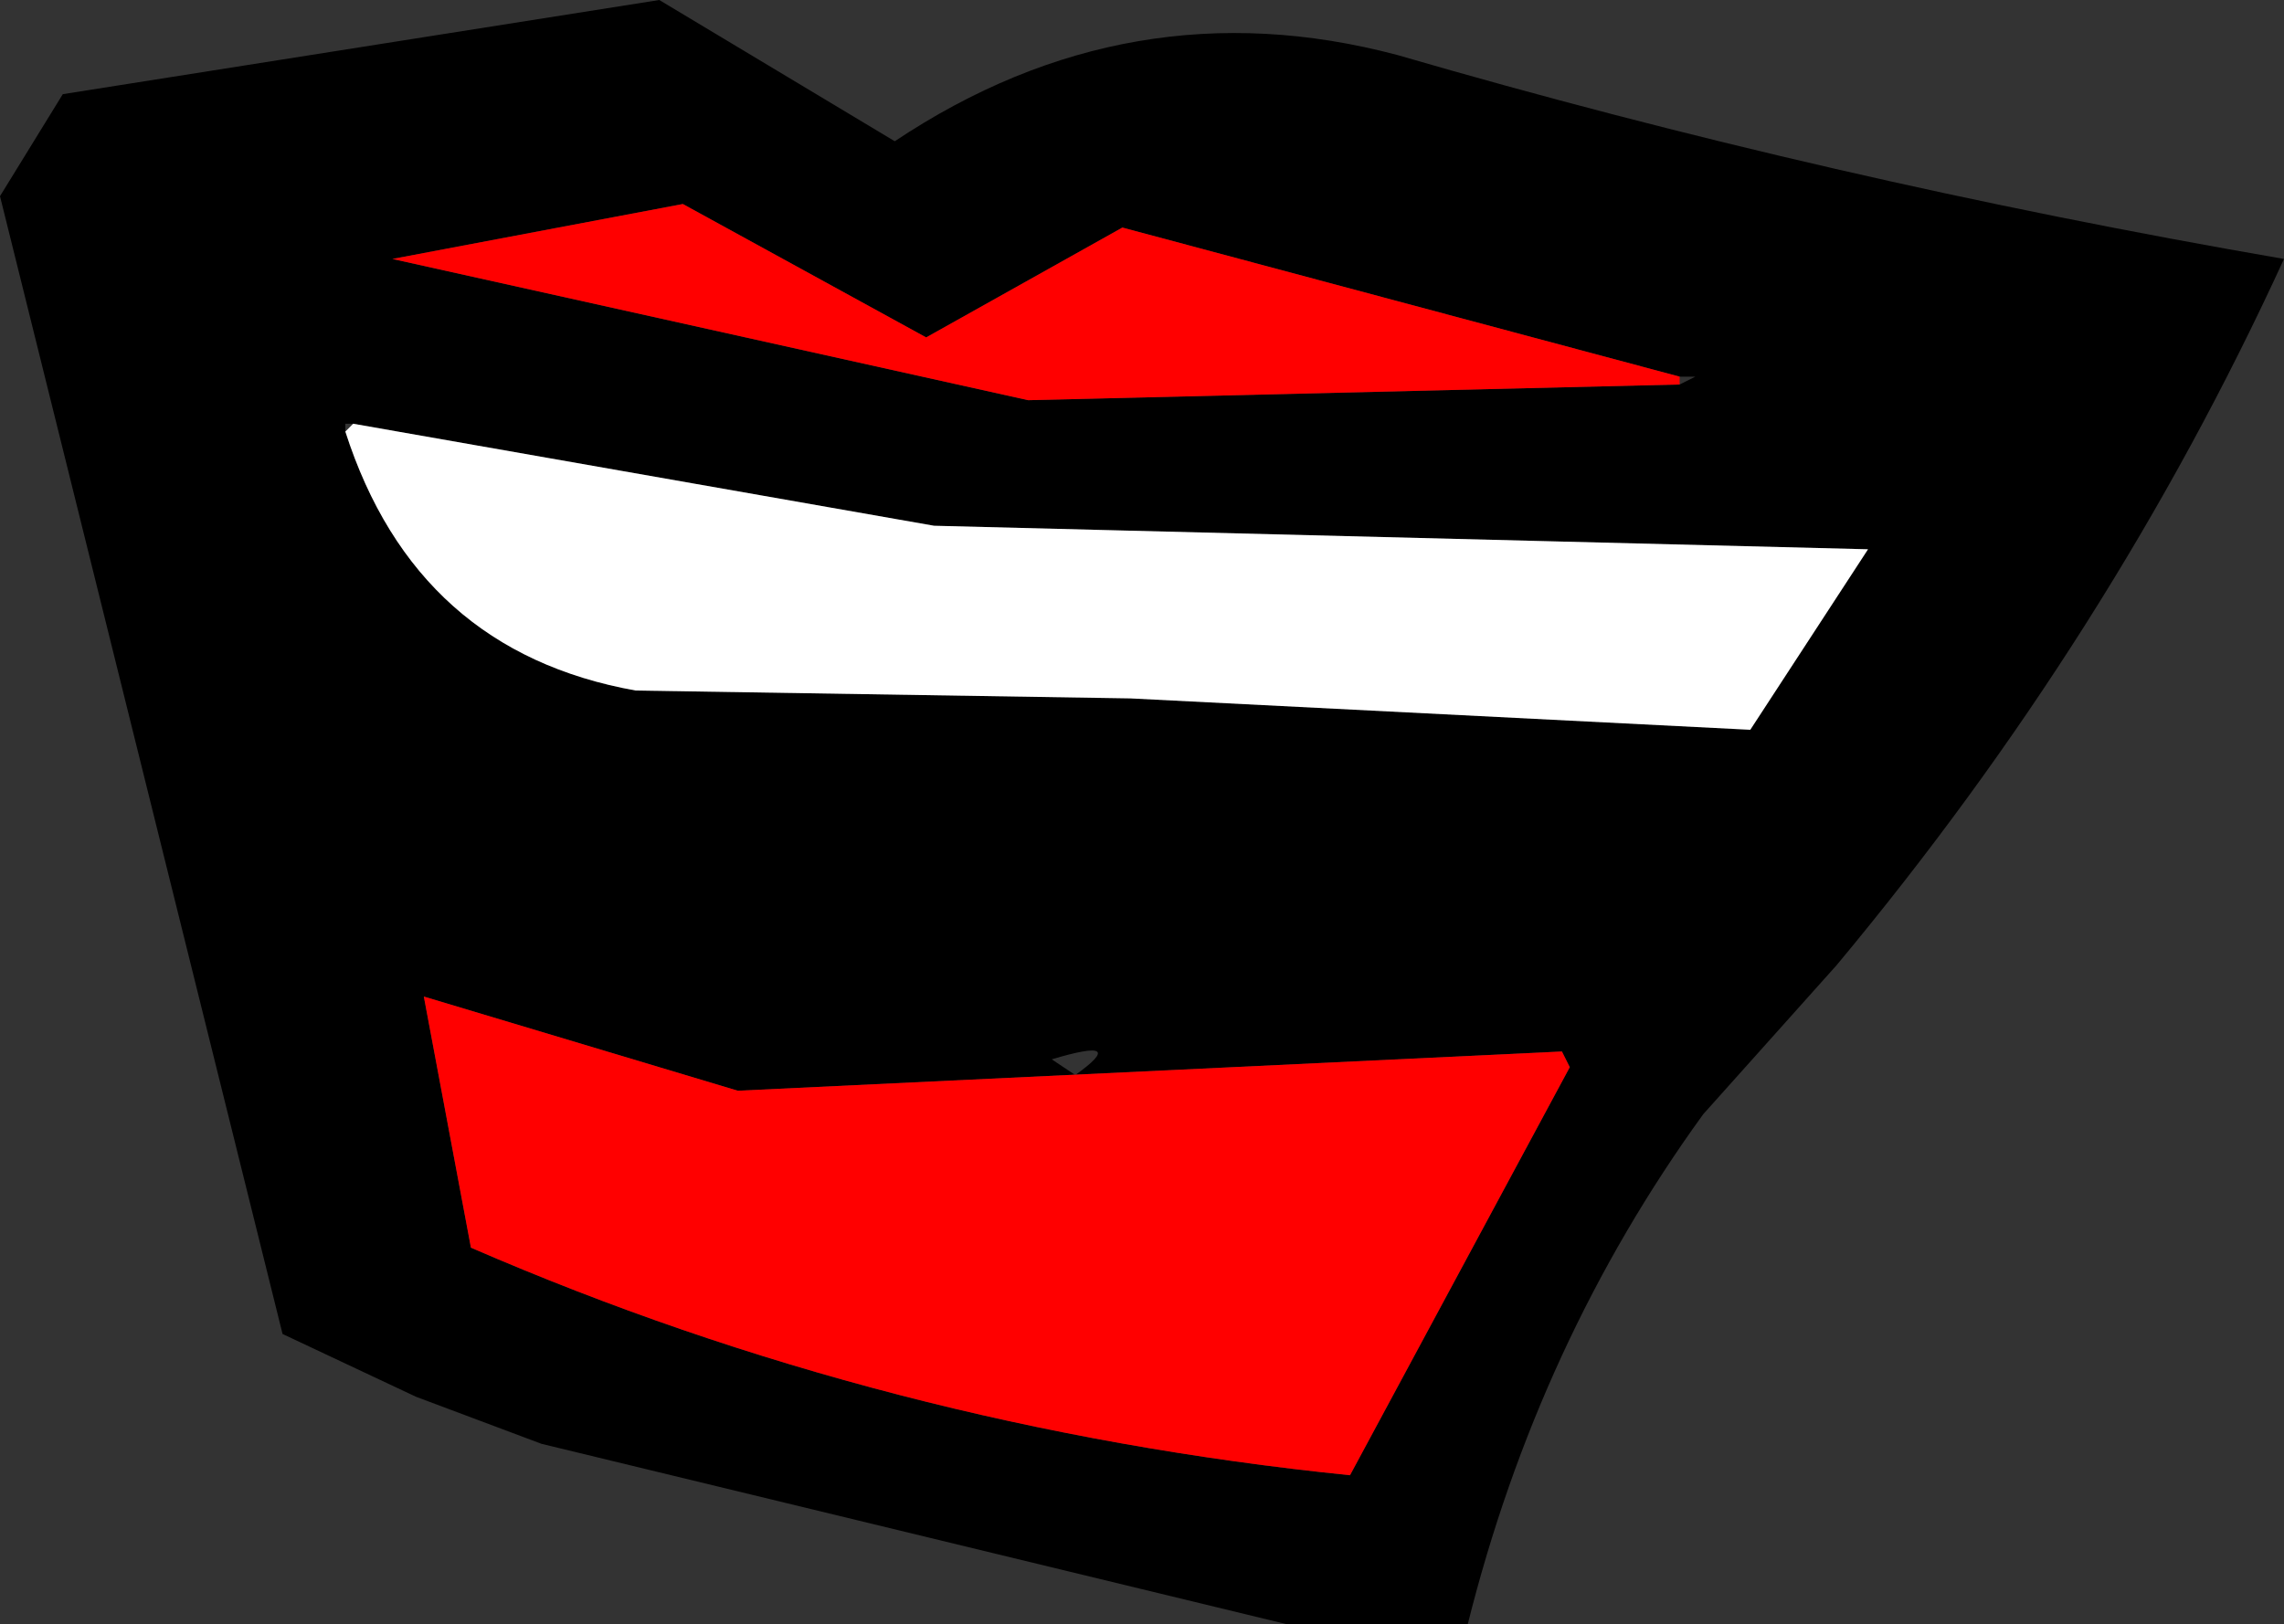
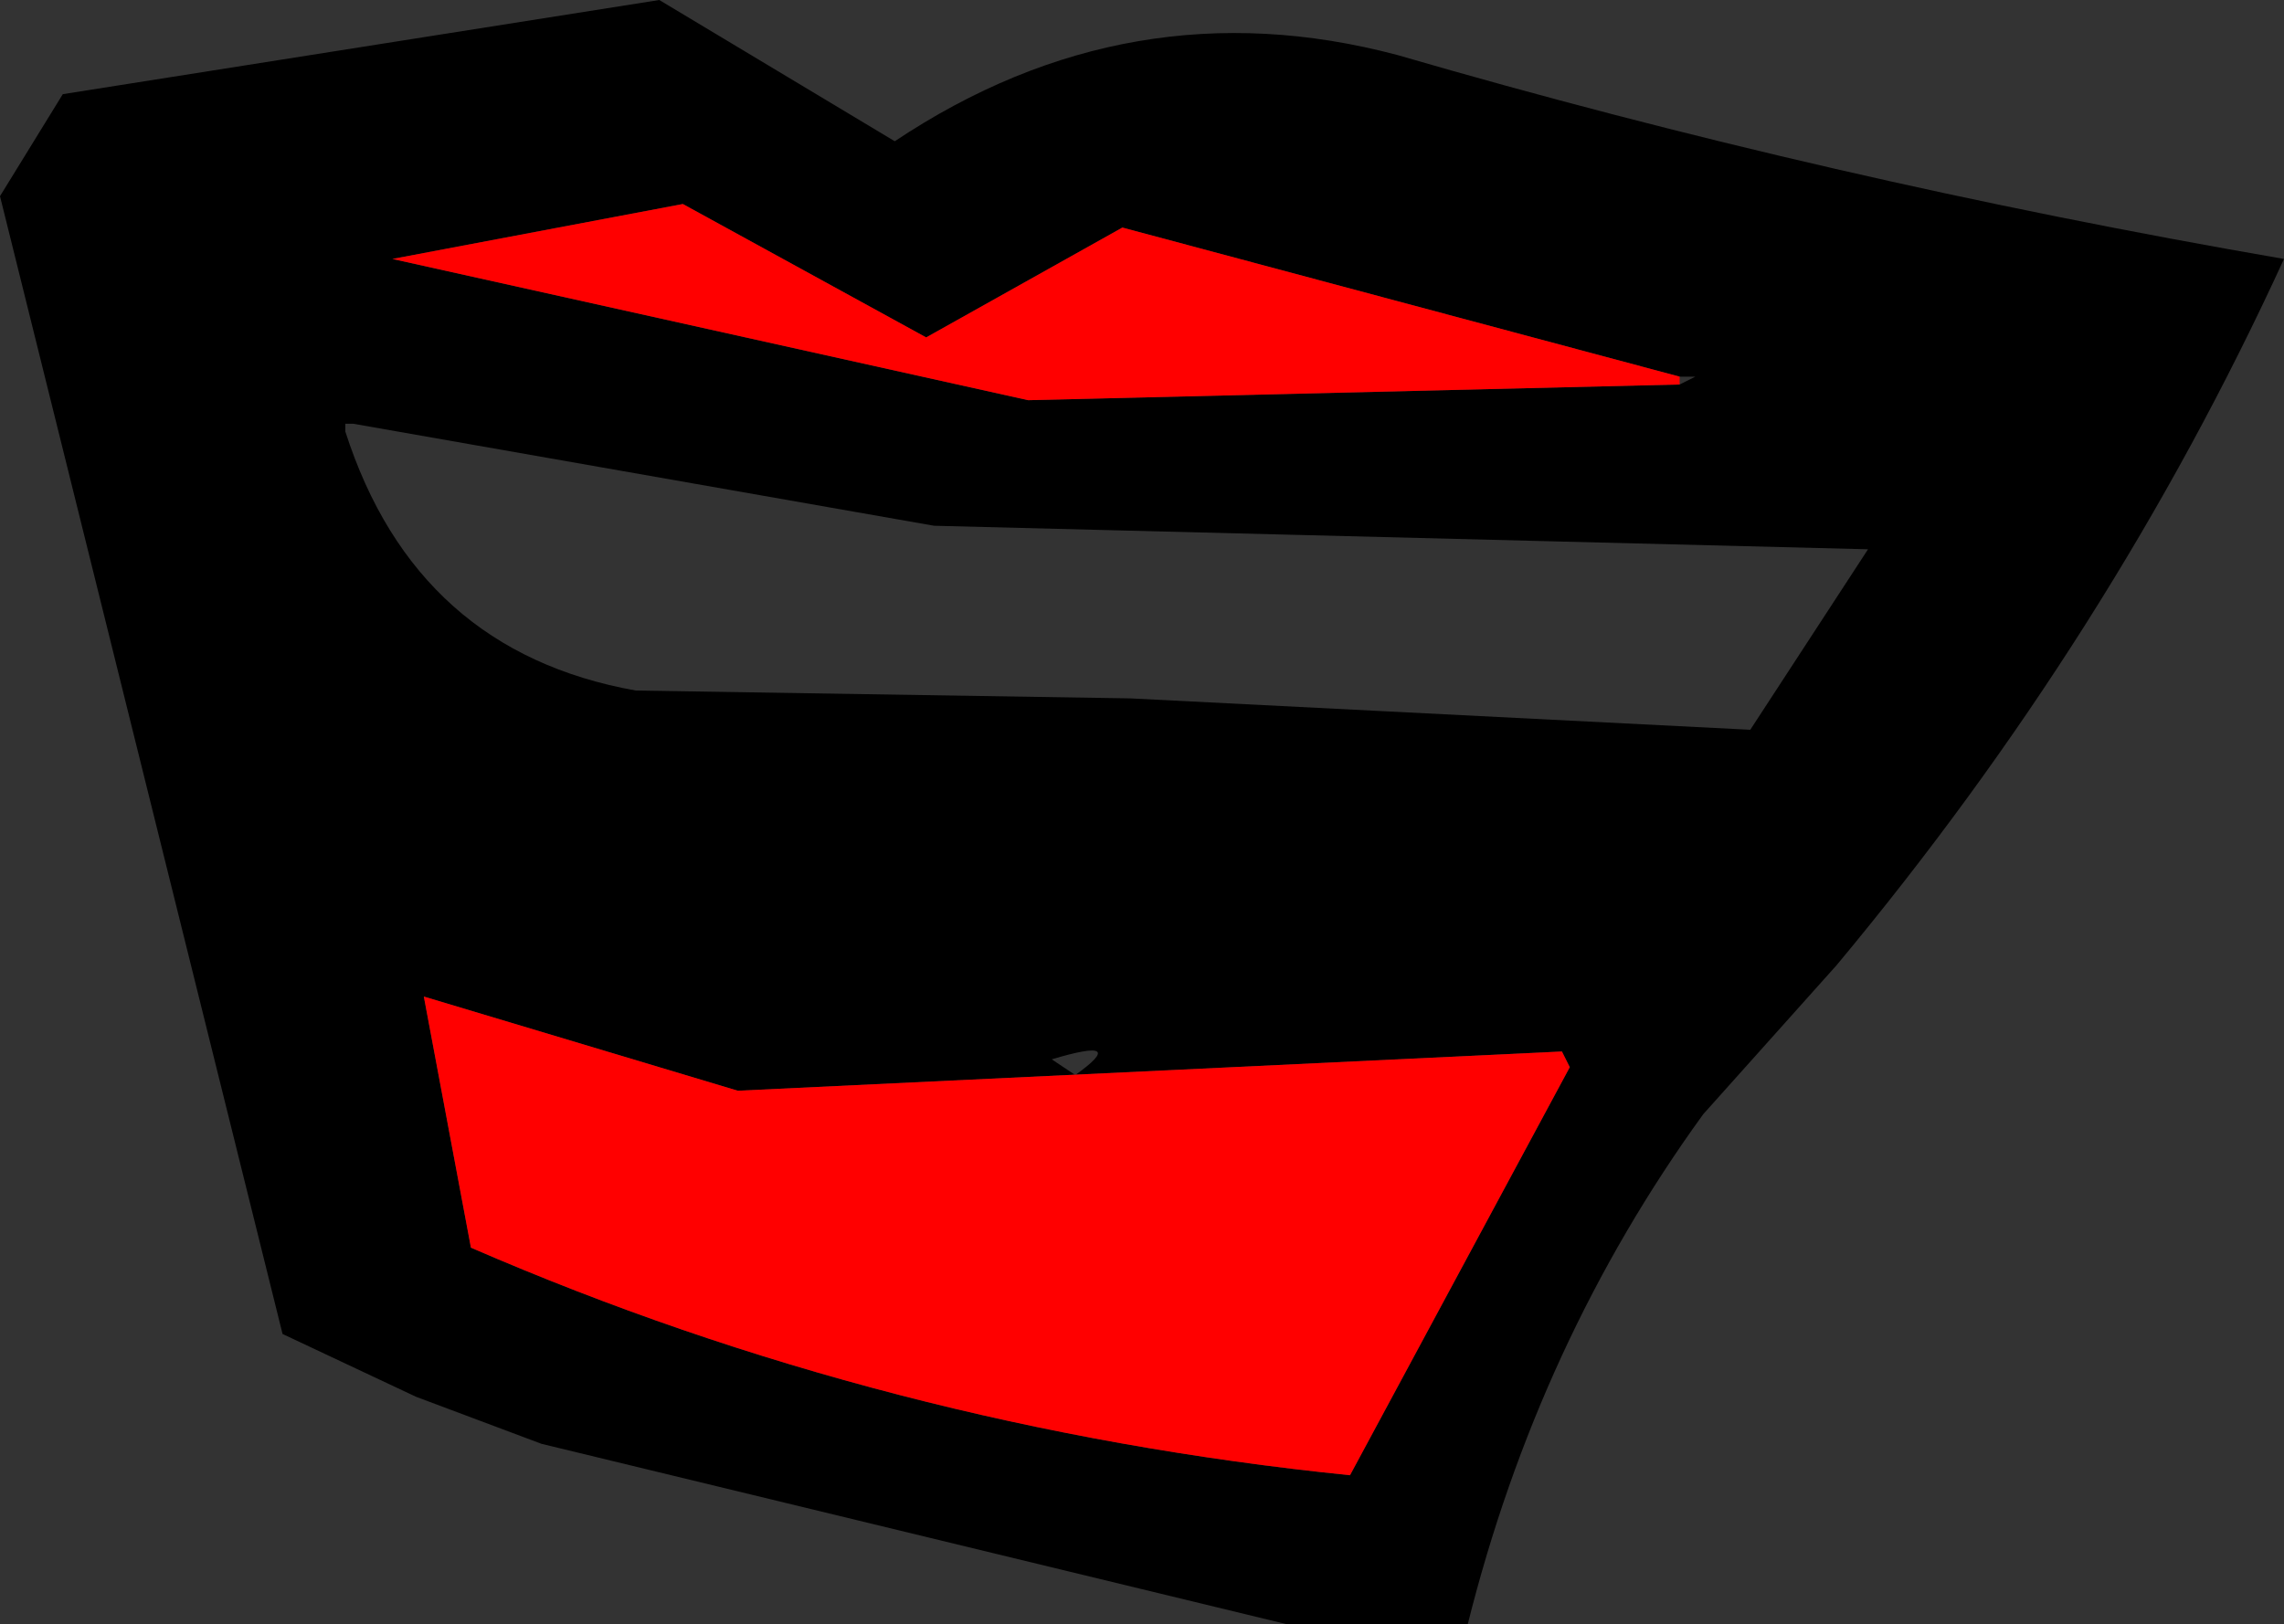
<svg xmlns="http://www.w3.org/2000/svg" height="10.35px" width="14.55px">
  <rect width="100%" height="100%" fill="#333333" stroke="none" />
  <g transform="matrix(1.0, 0.0, 0.0, 1.0, 7.25, 5.2)">
    <path d="M3.45 -2.8 L-0.1 -3.75 -1.35 -3.05 -2.9 -3.9 -4.75 -3.55 -0.7 -2.65 3.45 -2.75 3.55 -2.8 3.45 -2.8 M-1.55 -4.3 Q-0.05 -5.3 1.65 -4.85 4.4 -4.05 7.3 -3.55 6.2 -1.15 4.45 0.95 L3.6 1.9 Q2.55 3.35 2.1 5.15 L0.95 5.15 -3.8 4.0 -4.6 3.7 -5.45 3.3 -7.25 -3.95 -6.85 -4.6 -3.05 -5.2 -1.55 -4.3 M-5.05 -2.45 Q-4.6 -1.05 -3.2 -0.8 L-0.05 -0.75 3.9 -0.55 4.65 -1.7 -1.3 -1.85 -5.0 -2.5 -5.05 -2.5 -5.05 -2.45 M-4.25 2.75 Q-1.6 3.9 1.35 4.2 L2.75 1.6 2.7 1.5 -2.55 1.75 -4.55 1.15 -4.25 2.75 M-0.55 1.55 L-0.4 1.65 Q-0.05 1.4 -0.55 1.55" fill="#000000" fill-rule="evenodd" stroke="none" />
    <path d="M3.45 -2.75 L-0.7 -2.65 -4.75 -3.55 -2.9 -3.9 -1.35 -3.05 -0.1 -3.75 3.45 -2.8 3.45 -2.75 M-4.25 2.75 L-4.55 1.15 -2.55 1.75 2.7 1.5 2.75 1.6 1.35 4.2 Q-1.6 3.9 -4.25 2.75" fill="#ff0000" fill-rule="evenodd" stroke="none" />
-     <path d="M-5.0 -2.5 L-1.3 -1.85 4.65 -1.7 3.9 -0.55 -0.05 -0.75 -3.2 -0.8 Q-4.6 -1.05 -5.05 -2.45 L-5.0 -2.5" fill="#ffffff" fill-rule="evenodd" stroke="none" />
  </g>
</svg>